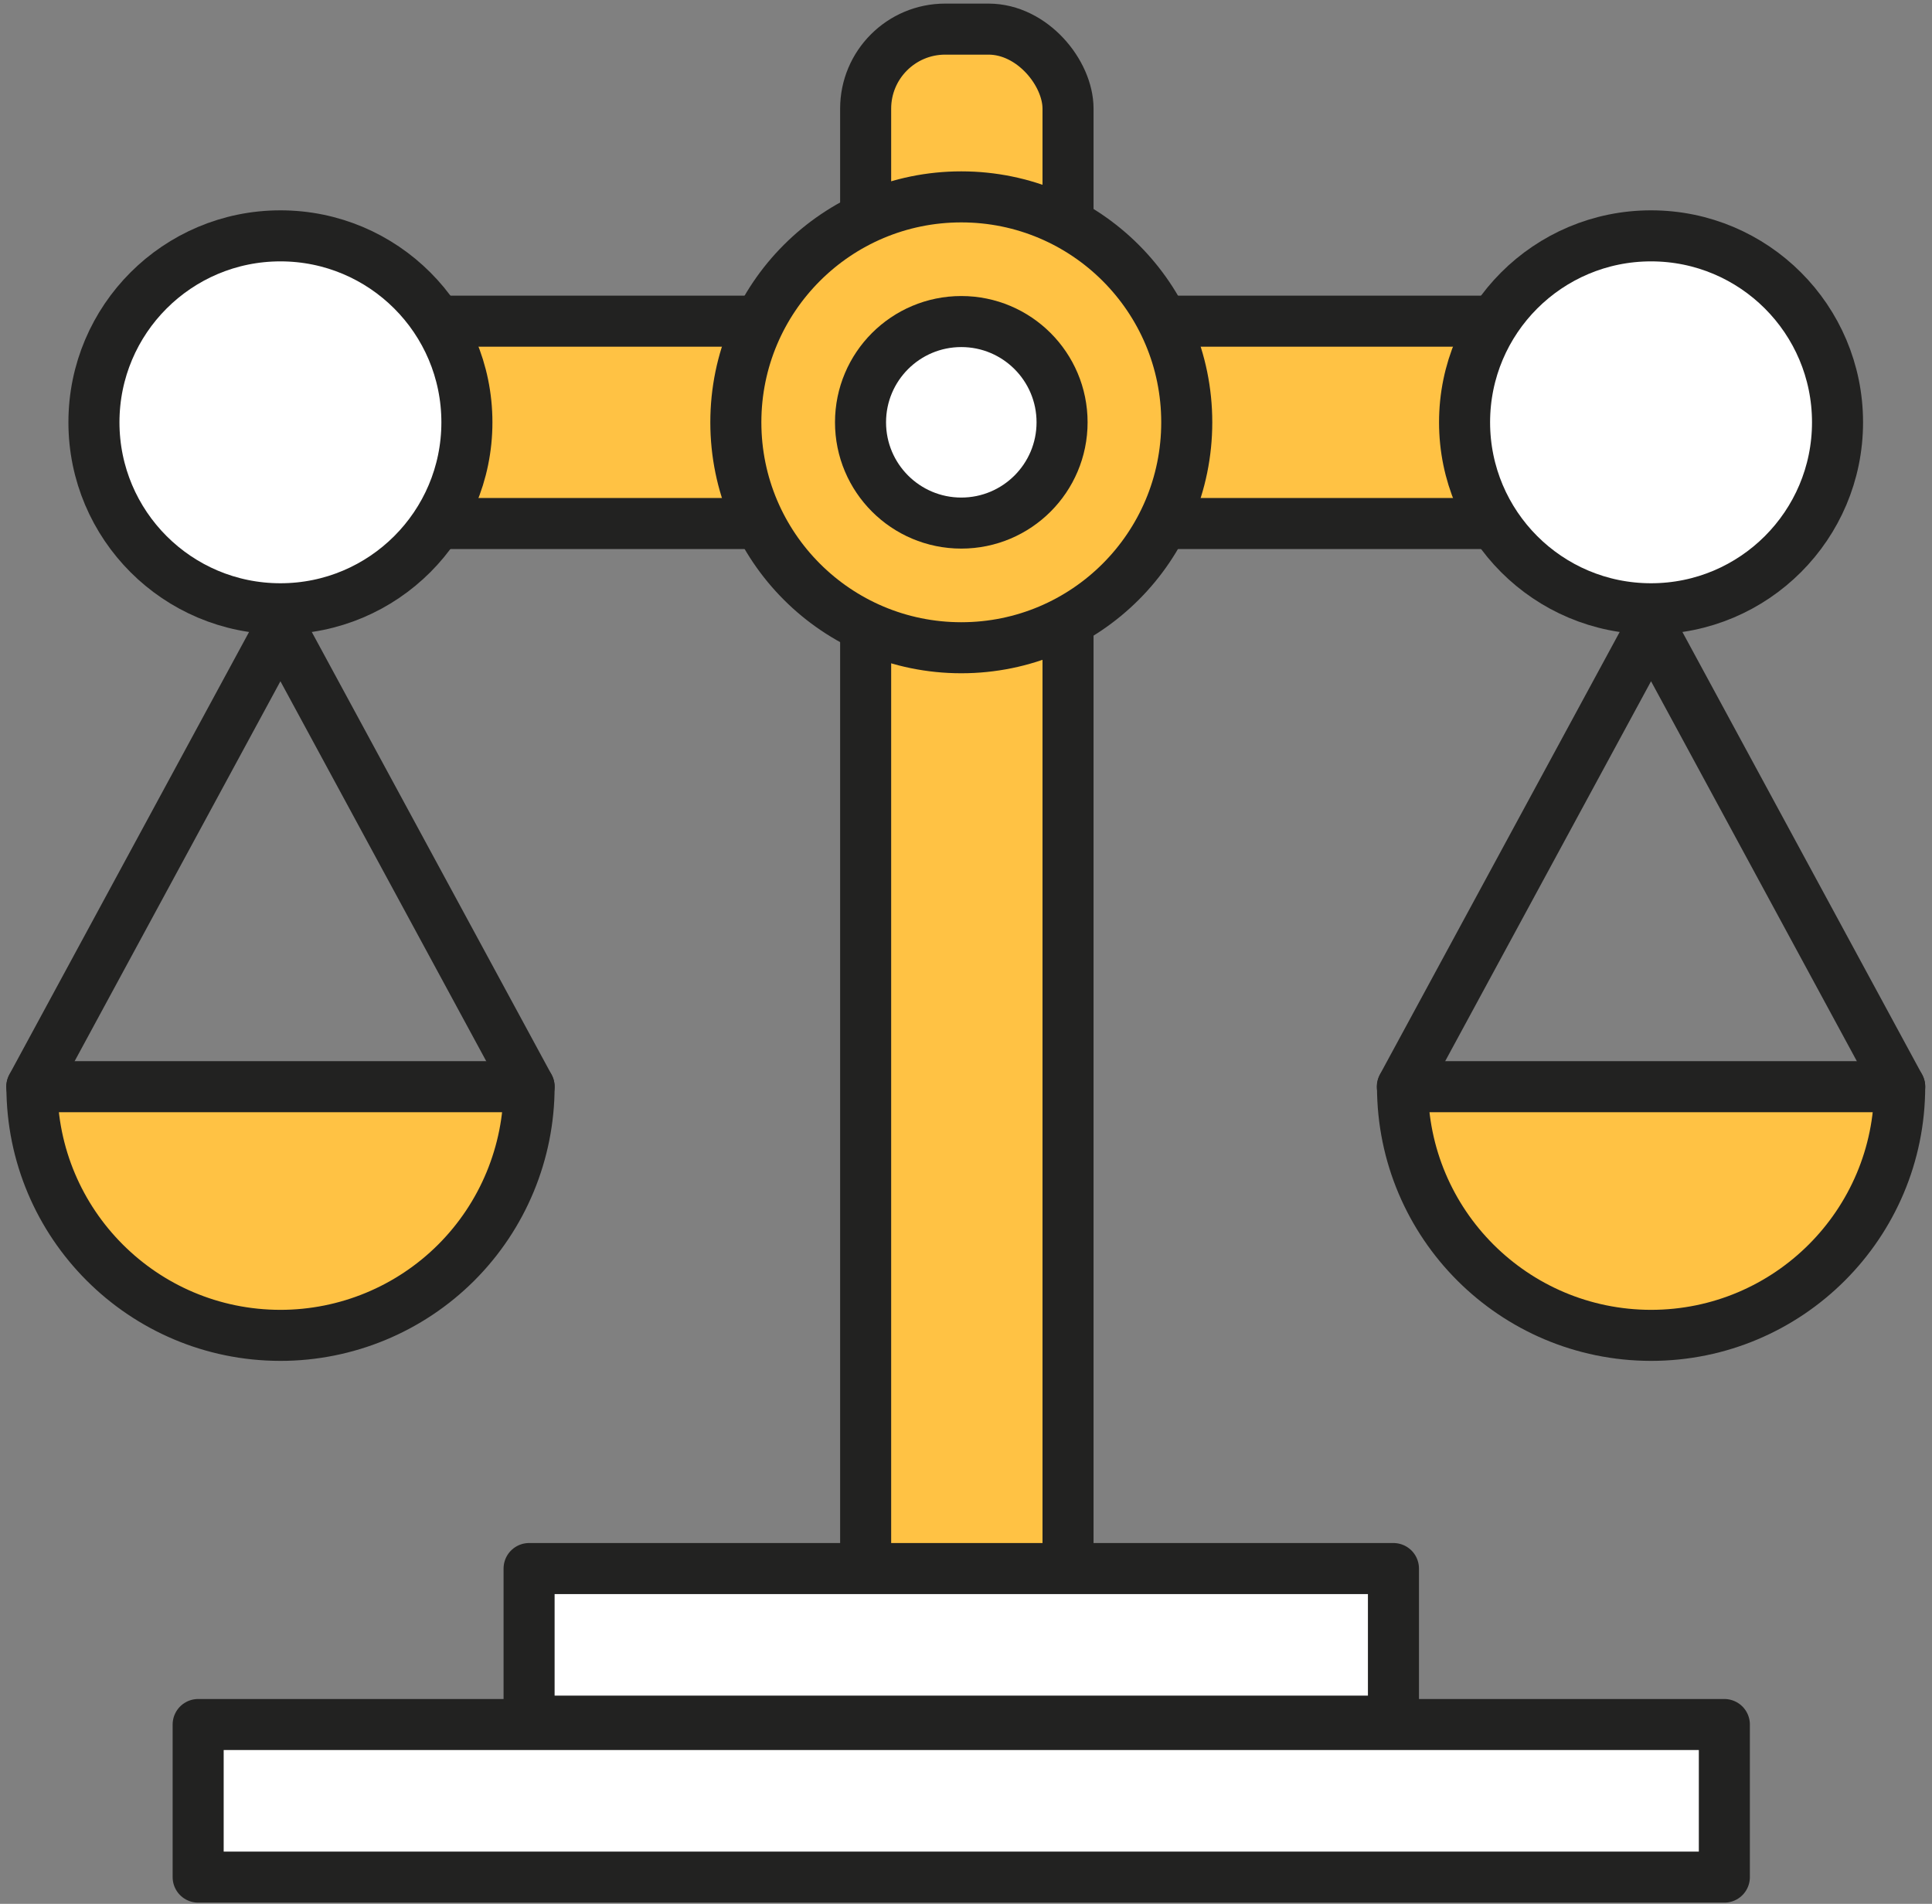
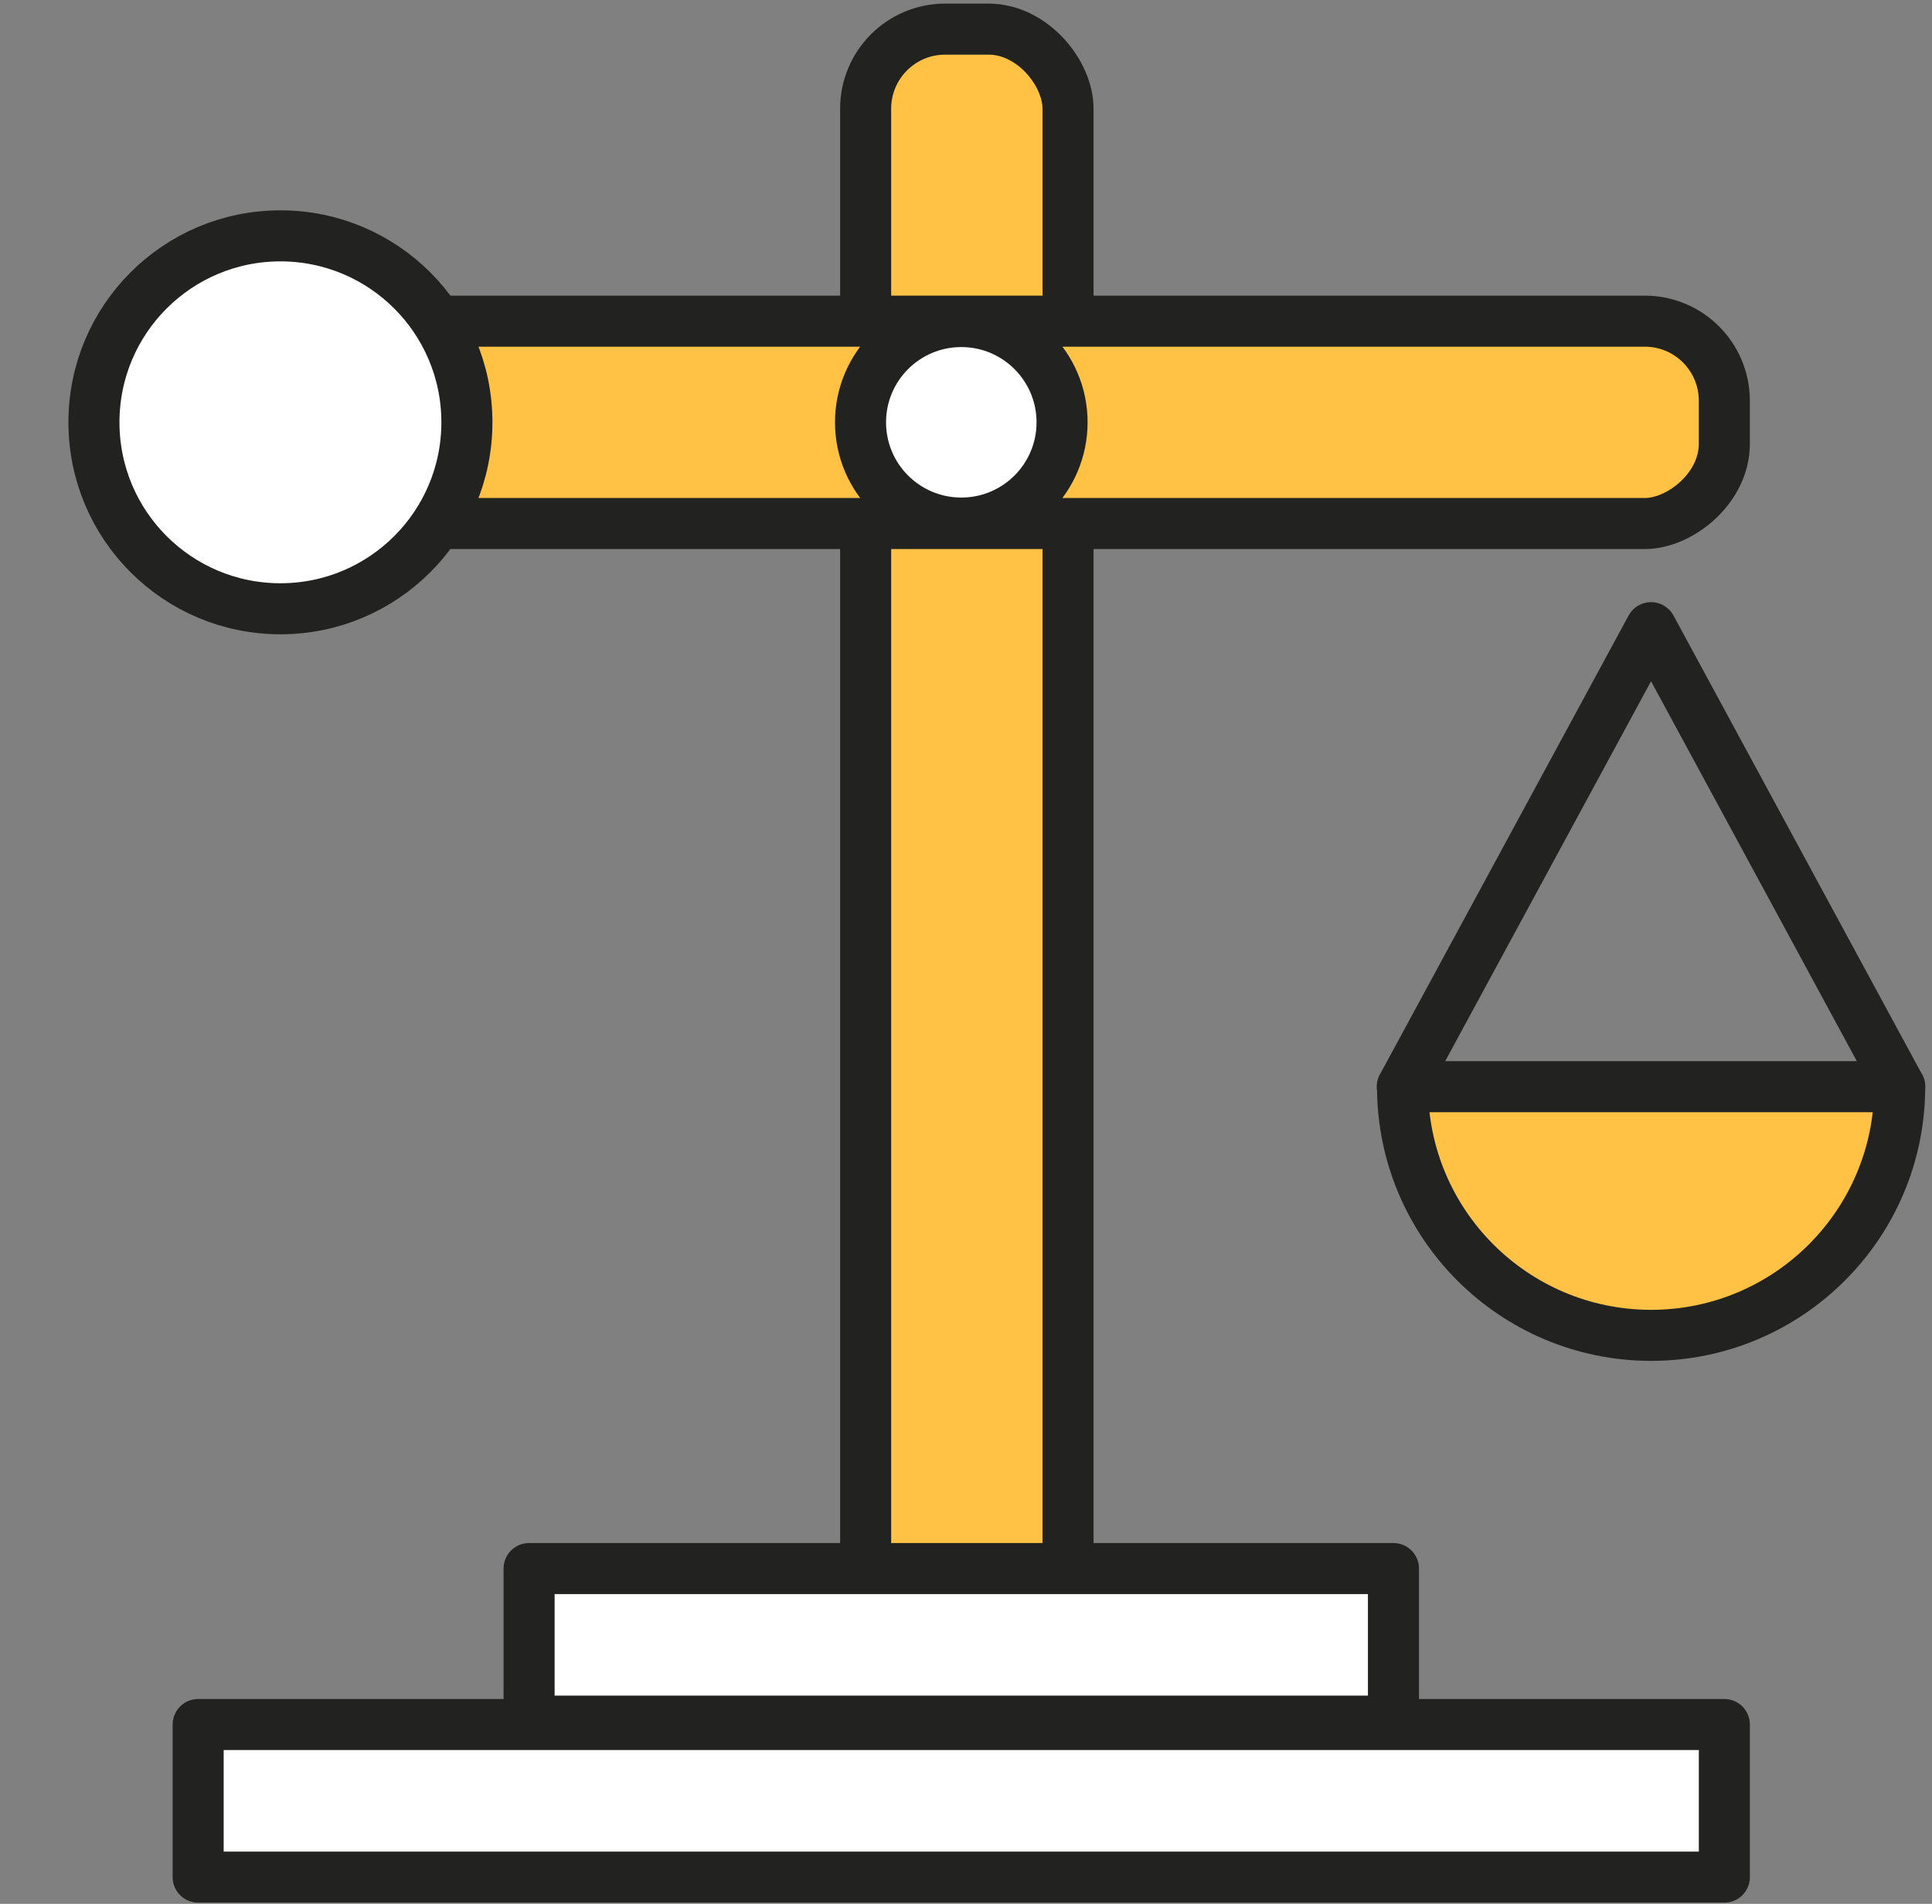
<svg xmlns="http://www.w3.org/2000/svg" width="69px" height="68px" viewBox="0 0 69 68" version="1.1">
  <rect x="0" y="0" width="69" height="68" fill="#808080" stroke="none" />
  <title>Justicia</title>
  <g id="PAGES" stroke="none" stroke-width="1" fill="none" fill-rule="evenodd" stroke-linecap="round" stroke-linejoin="round">
    <g id="05_LIFE-AT-GLOVO" transform="translate(-328, -1835)" stroke="#222221" stroke-width="1.823">
      <g id="Justicia" transform="translate(329, 1836)">
        <rect id="Rectangle" fill="#FFC244" fill-rule="nonzero" x="29.916" y="0.04" width="7.228" height="60.556" rx="2.841" />
        <rect id="Rectangle" fill="#FFC244" fill-rule="nonzero" transform="translate(33.528, 14.085) rotate(90) translate(-33.528, -14.085) " x="29.914" y="-12.97" width="7.228" height="54.111" rx="2.841" />
        <circle id="Oval" fill="#FFFFFF" fill-rule="nonzero" cx="9.015" cy="14.084" r="6.66" />
-         <circle id="Oval" fill="#FFC244" fill-rule="nonzero" cx="33.332" cy="14.084" r="8.052" />
-         <circle id="Oval" fill="#FFFFFF" fill-rule="nonzero" cx="57.966" cy="14.084" r="6.66" />
        <rect id="Rectangle" fill="#FFFFFF" fill-rule="nonzero" x="17.896" y="55.025" width="30.87" height="5.45" />
        <rect id="Rectangle" fill="#FFFFFF" fill-rule="nonzero" x="6.077" y="60.596" width="54.507" height="5.45" />
-         <path d="M9.015,46.696 C11.371,46.696 13.63,45.76 15.296,44.095 C16.961,42.429 17.896,40.169 17.896,37.814 L0.14,37.814 C0.138,42.717 4.112,46.694 9.015,46.696 L9.015,46.696 Z" id="Path" fill="#FFC244" fill-rule="nonzero" />
-         <polyline id="Path" points="0.135 37.814 9.015 21.419 17.896 37.814" />
        <path d="M57.966,46.696 C62.871,46.695 66.846,42.718 66.846,37.814 L49.09,37.814 C49.09,42.717 53.063,46.692 57.966,46.696 L57.966,46.696 Z" id="Path" fill="#FFC244" fill-rule="nonzero" />
        <polyline id="Path" points="49.083 37.814 57.966 21.419 66.846 37.814" />
        <circle id="Oval" fill="#FFFFFF" fill-rule="nonzero" cx="33.332" cy="14.084" r="3.599" />
      </g>
    </g>
  </g>
</svg>